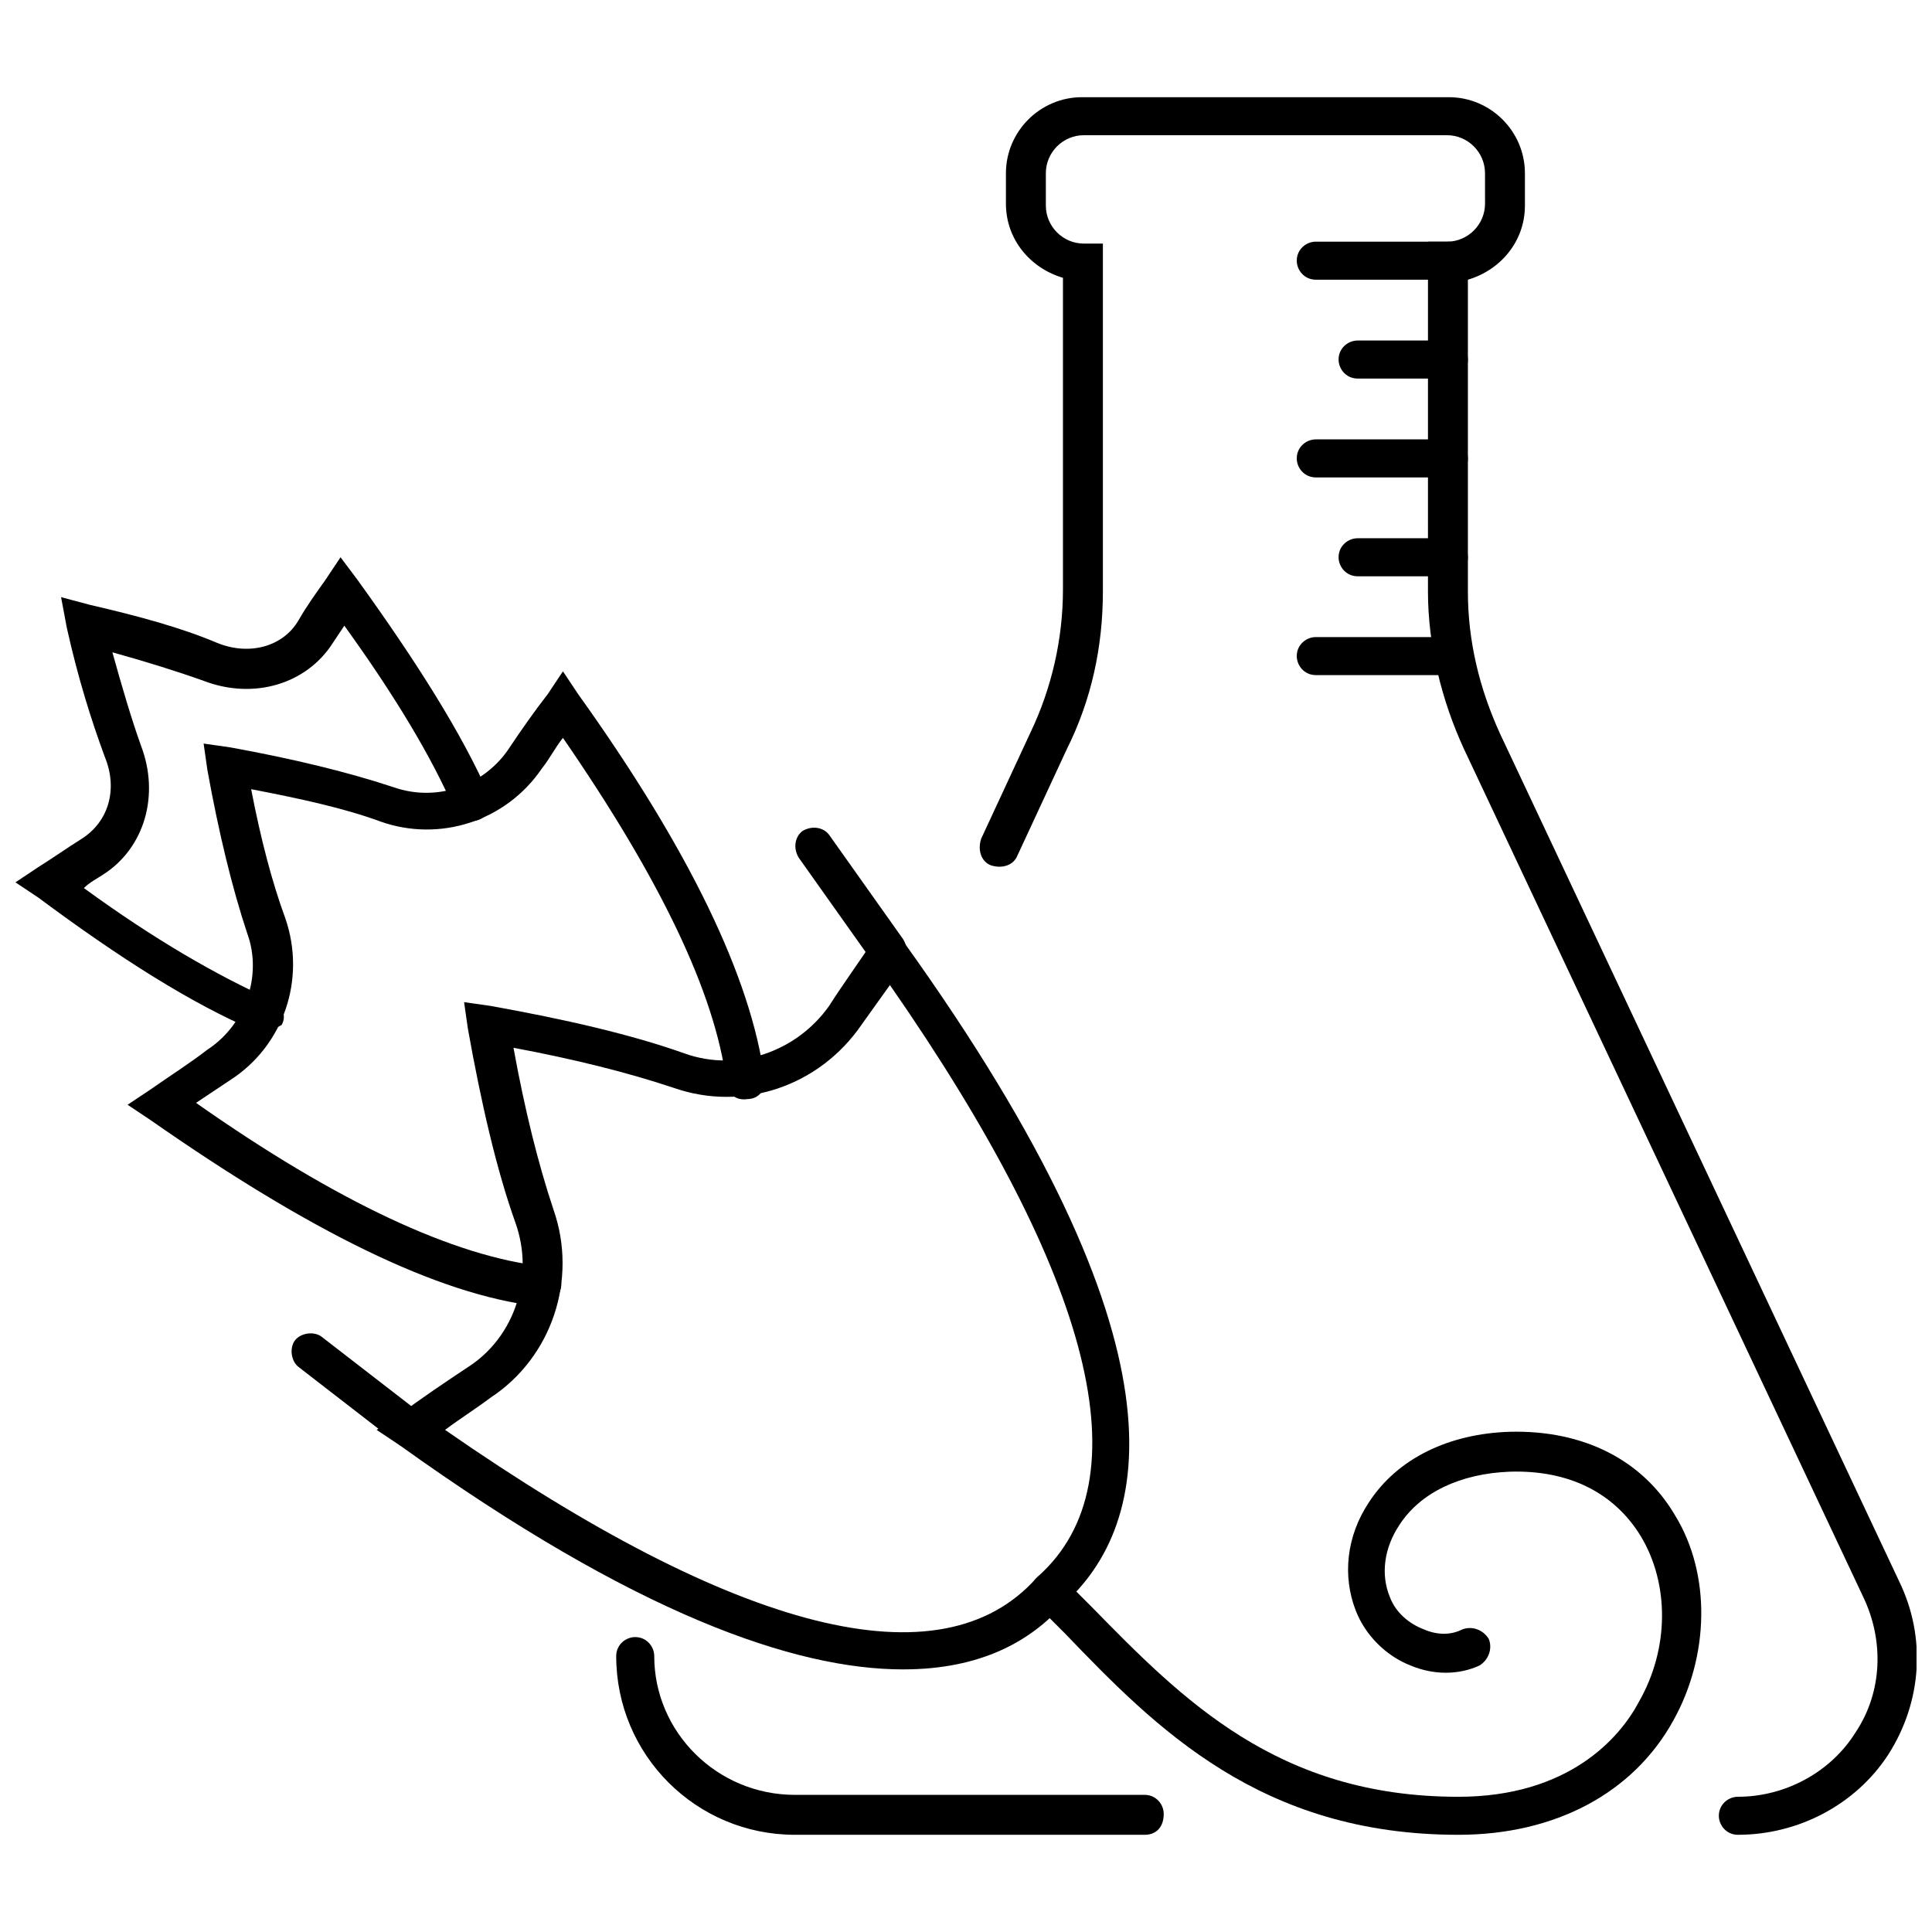
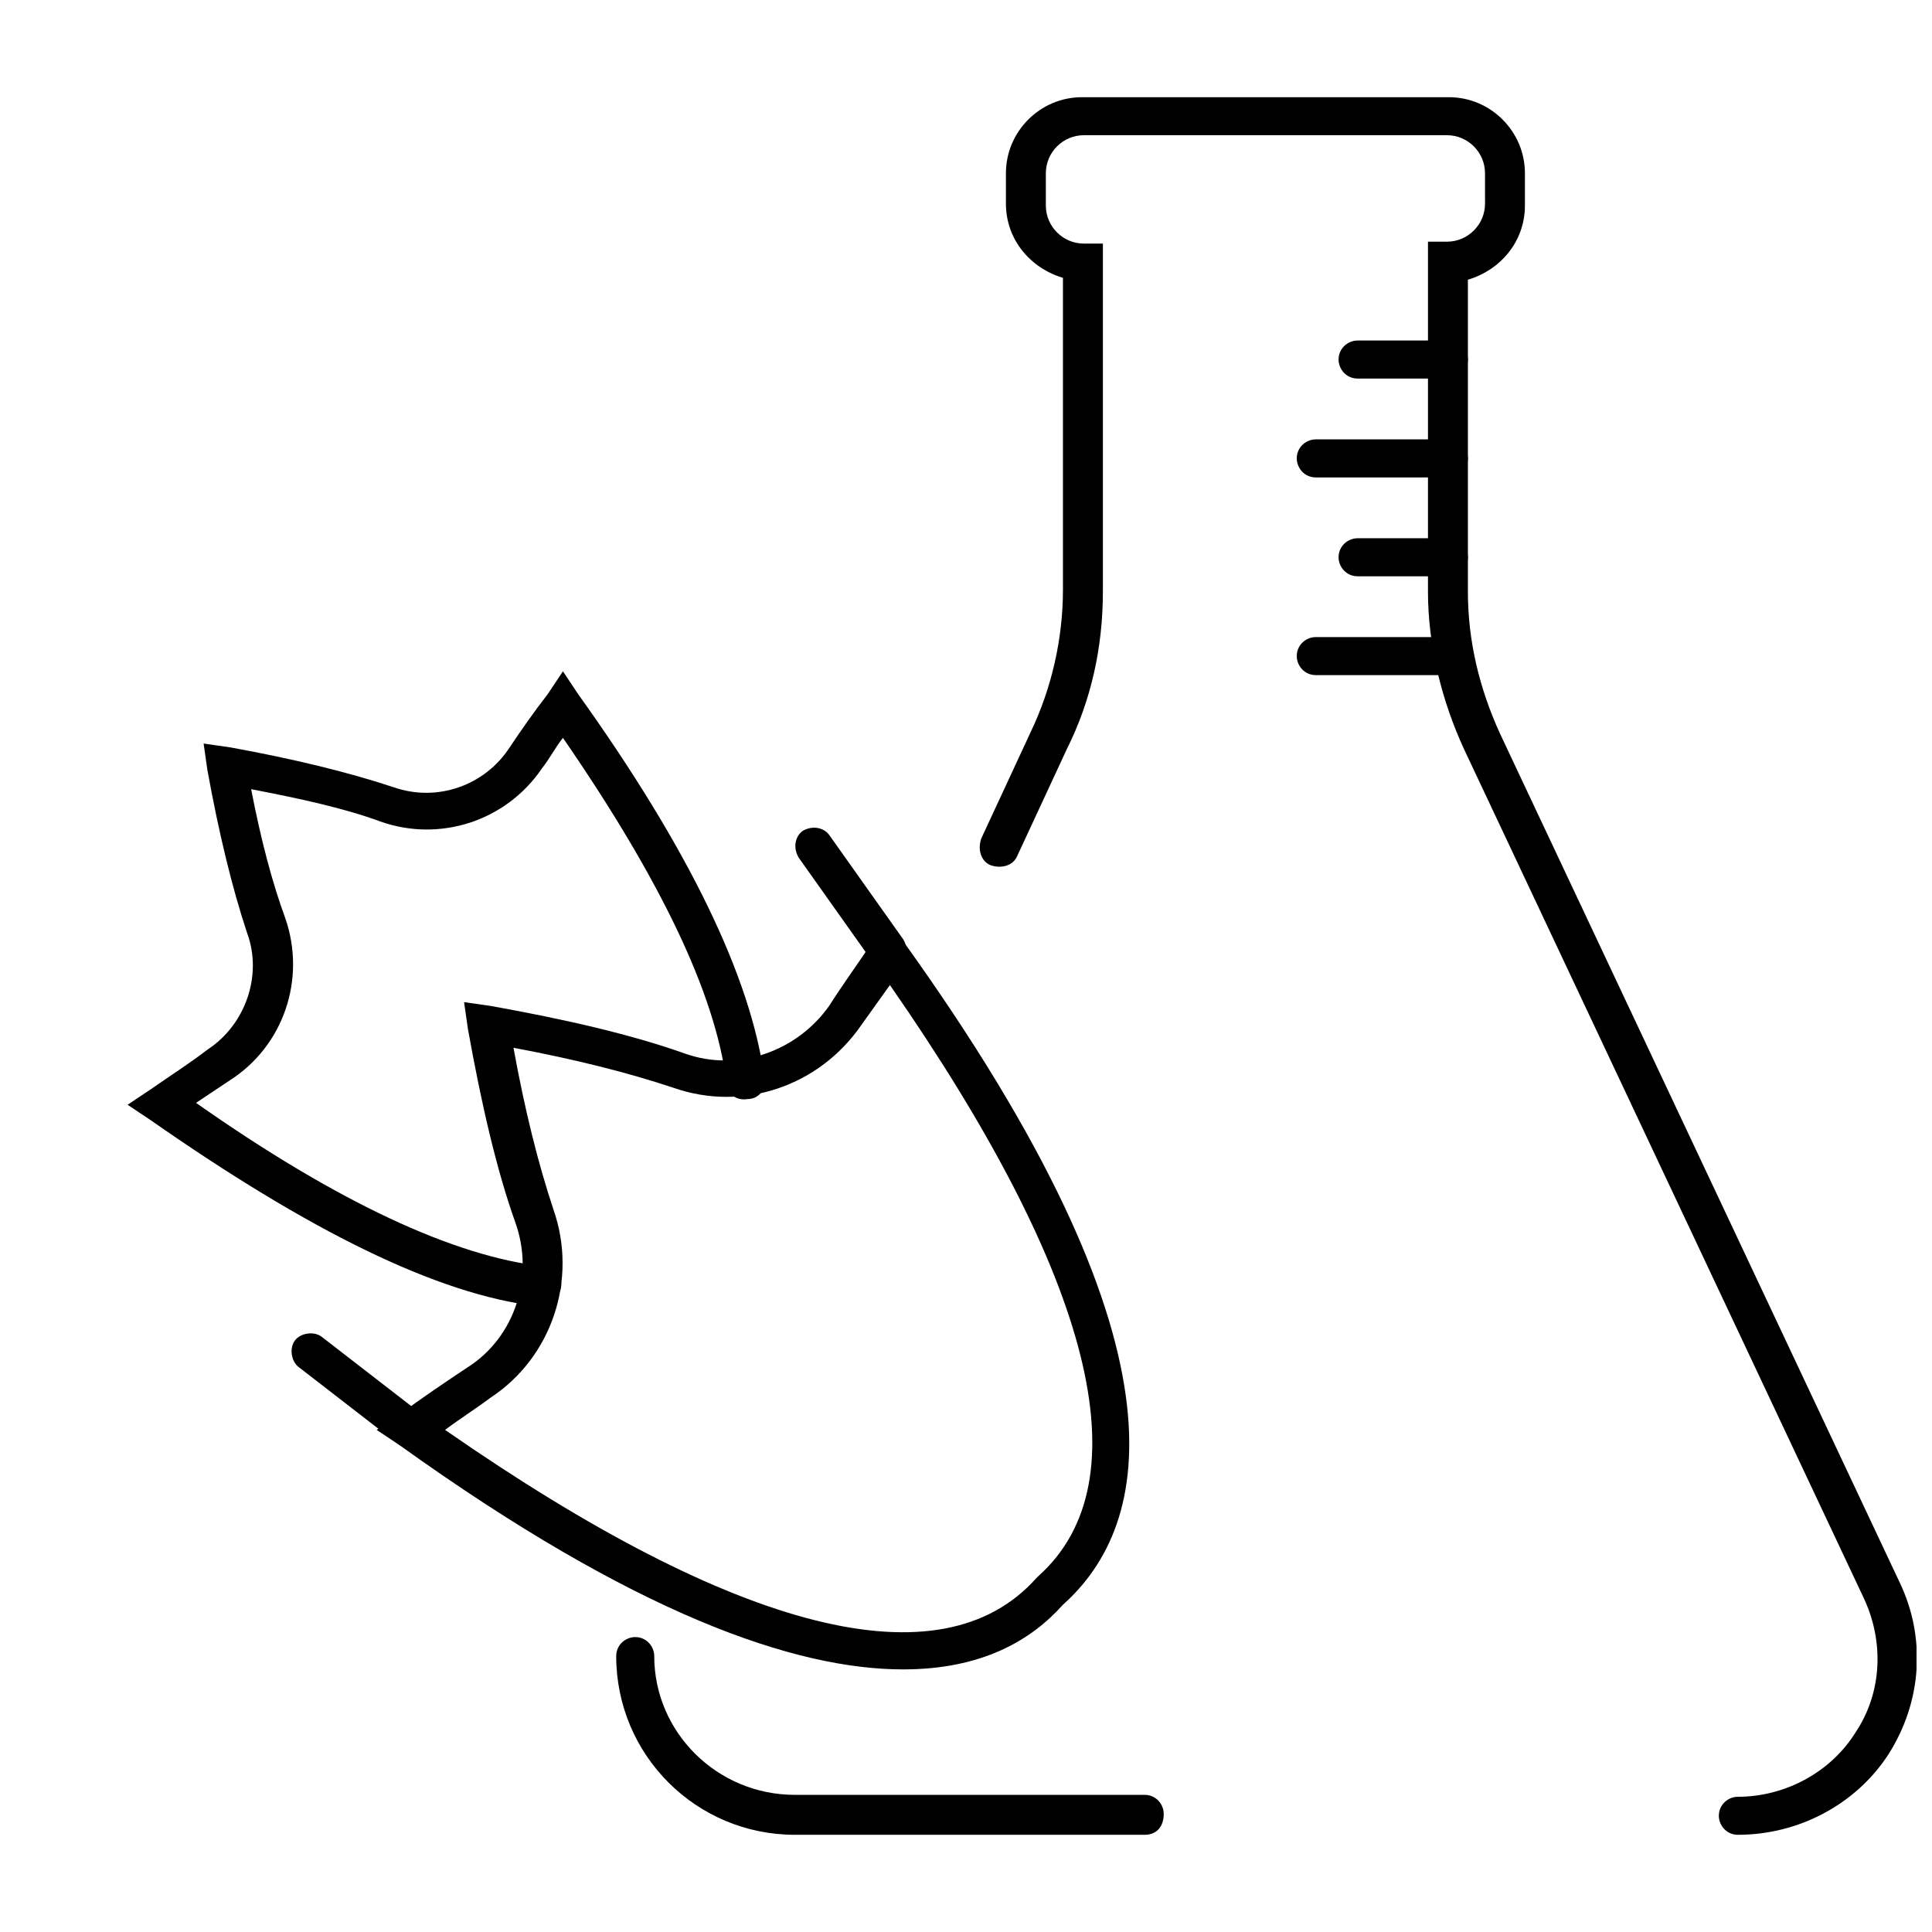
<svg xmlns="http://www.w3.org/2000/svg" width="800px" height="800px" version="1.1" viewBox="144 144 512 512">
  <defs>
    <clipPath id="b">
      <path d="m403 169h248.9v462h-248.9z" />
    </clipPath>
    <clipPath id="a">
      <path d="m148.09 291h125.91v127h-125.91z" />
    </clipPath>
  </defs>
  <g clip-path="url(#b)">
    <path d="m604.55 630.24c-3.023 0-5.039-2.519-5.039-5.039 0-3.023 2.519-5.039 5.039-5.039 12.594 0 24.688-6.551 31.234-17.129 7.055-10.578 7.559-24.184 2.016-35.77l-105.8-224.7c-6.047-13.098-9.574-27.711-9.574-41.816l0.004-92.699h5.039c5.543 0 10.078-4.535 10.078-10.078l-0.004-8.059c0-5.543-4.535-10.078-10.078-10.078h-96.227c-5.543 0-10.078 4.535-10.078 10.078v8.566c0 5.543 4.535 10.078 10.078 10.078h5.039v92.195c0 14.609-3.023 28.719-9.574 41.816l-13.098 28.215c-1.008 2.519-4.031 3.527-7.055 2.519-2.519-1.008-3.527-4.031-2.519-7.055l13.098-28.215c5.543-11.586 8.566-24.688 8.566-37.785v-82.625c-8.566-2.519-15.113-10.078-15.113-19.648v-8.062c0-11.082 9.07-20.152 20.152-20.152h97.234c11.082 0 20.152 9.07 20.152 20.152v8.566c0 9.574-6.551 17.129-15.113 19.648v82.625c0 13.098 3.023 25.695 8.566 37.785l105.8 224.7c7.055 14.609 6.047 31.738-3.023 45.848-8.566 13.098-23.68 21.156-39.801 21.156z" />
  </g>
  <path d="m447.36 630.24h-92.699c-26.199 0-47.359-21.16-47.359-47.359 0-3.023 2.519-5.039 5.039-5.039 3.023 0 5.039 2.519 5.039 5.039 0 20.152 16.625 36.777 37.281 36.777h92.699c3.023 0 5.039 2.519 5.039 5.039 0 3.527-2.016 5.543-5.039 5.543z" />
-   <path d="m527.96 218.12h-35.266c-3.023 0-5.039-2.519-5.039-5.039 0-3.023 2.519-5.039 5.039-5.039h35.266c3.023 0 5.039 2.519 5.039 5.039 0 3.023-2.016 5.039-5.039 5.039z" />
  <path d="m527.96 244.32h-24.184c-3.023 0-5.039-2.519-5.039-5.039 0-3.023 2.519-5.039 5.039-5.039h24.184c3.023 0 5.039 2.519 5.039 5.039 0 3.023-2.016 5.039-5.039 5.039z" />
  <path d="m527.96 270.52h-35.266c-3.023 0-5.039-2.519-5.039-5.039 0-3.023 2.519-5.039 5.039-5.039h35.266c3.023 0 5.039 2.519 5.039 5.039 0 3.023-2.016 5.039-5.039 5.039z" />
  <path d="m527.96 322.91h-35.266c-3.023 0-5.039-2.519-5.039-5.039 0-3.023 2.519-5.039 5.039-5.039h35.266c3.023 0 5.039 2.519 5.039 5.039 0 3.027-2.016 5.039-5.039 5.039z" />
  <path d="m527.96 296.72h-24.184c-3.023 0-5.039-2.519-5.039-5.039 0-3.023 2.519-5.039 5.039-5.039h24.184c3.023 0 5.039 2.519 5.039 5.039 0 3.023-2.016 5.039-5.039 5.039z" />
  <path d="m379.34 401.01c-1.512 0-3.023-1.008-4.031-2.016l-19.648-27.711c-1.512-2.519-1.008-5.543 1.008-7.055 2.519-1.512 5.543-1.008 7.055 1.008l19.648 27.711c1.512 2.519 1.008 5.543-1.008 7.055-1.008 1.008-2.016 1.008-3.023 1.008z" />
  <g clip-path="url(#a)">
-     <path d="m213.59 417.63c-0.504 0-1.512 0-2.016-0.504-16.625-7.055-35.77-19.145-57.434-35.266l-6.047-4.031 6.047-4.031c4.031-2.519 7.559-5.039 11.586-7.559 7.055-4.535 9.574-13.098 6.047-21.664-3.527-9.574-7.055-20.656-10.078-34.258l-1.512-8.062 7.559 2.016c13.098 3.023 24.184 6.047 33.754 10.078 8.566 3.527 17.633 1.008 21.664-6.047 2.016-3.527 4.535-7.055 7.055-10.578l4.031-6.047 4.535 6.047c15.617 21.664 27.711 40.809 34.762 56.93 1.008 2.519 0 5.543-2.519 6.551-2.519 1.008-5.543 0-6.551-2.519-6.047-14.105-16.121-30.73-29.223-48.871-1.008 1.512-2.016 3.023-3.023 4.535-7.055 11.082-21.16 15.113-34.258 10.078-7.055-2.519-15.113-5.039-24.184-7.559 2.519 9.07 5.039 17.633 7.559 24.688 5.039 13.098 1.008 27.207-10.078 34.258-1.512 1.008-3.527 2.016-5.039 3.527 18.641 13.602 35.266 23.176 49.879 29.727 2.519 1.008 4.031 4.031 2.519 6.551-1.004 0.5-3.019 2.012-5.035 2.012z" />
-   </g>
+     </g>
  <path d="m287.14 490.18h-0.504c-26.703-3.023-60.961-20.152-102.78-49.375l-6.047-4.031 6.047-4.031c5.039-3.527 10.578-7.055 15.113-10.578 10.078-6.551 14.609-19.648 10.578-30.73-4.031-12.09-7.559-26.703-10.578-43.328l-1.008-7.055 7.055 1.008c16.625 3.023 31.234 6.551 43.328 10.578 11.586 4.031 24.184-0.504 30.73-10.578 3.023-4.535 6.551-9.574 10.078-14.105l4.031-6.047 4.031 6.047c29.223 40.809 45.848 75.066 49.375 101.77 0.504 3.023-1.512 5.543-4.535 5.543-3.023 0.504-5.543-1.512-5.543-4.535-3.023-23.68-17.633-53.906-43.328-91.191-2.016 2.519-3.527 5.543-5.543 8.062-9.574 14.105-27.207 19.648-42.824 14.105-9.574-3.527-21.16-6.047-34.258-8.566 2.519 13.098 5.543 24.688 9.07 34.258 5.543 16.121-0.504 33.754-14.609 42.824-3.023 2.016-6.047 4.031-9.07 6.047 37.281 26.199 68.52 40.809 92.195 43.328 3.023 0.504 5.039 3.023 4.535 5.543-0.504 3.023-3.023 5.039-5.543 5.039z" />
  <path d="m383.37 586.41c-28.719 0-71.039-14.609-133.51-59.449l-6.047-4.027 6.047-4.031c6.047-4.535 12.09-8.566 18.137-12.594 12.594-8.062 17.633-24.184 12.594-38.289s-9.07-31.738-12.594-51.387l-1.008-7.055 7.055 1.008c19.648 3.527 37.281 7.559 51.387 12.594 14.105 5.039 29.727-0.504 38.289-12.594 3.527-5.543 7.559-11.082 11.586-17.129l4.031-6.047 4.031 6.047c77.086 107.31 66 154.66 42.32 175.82-8.562 9.574-21.664 17.129-42.32 17.129zm-121.42-63.477c77.586 53.906 131.5 67.512 156.68 39.297l0.504-0.504c28.215-25.191 14.609-79.098-39.297-156.68-2.519 3.527-5.039 7.055-7.559 10.578-11.082 16.121-31.234 23.176-49.879 16.625-12.09-4.031-26.199-7.559-42.32-10.578 3.023 16.625 6.551 30.73 10.578 42.824 6.551 18.641-0.504 39.297-16.625 49.879-4.023 3.019-8.055 5.539-12.086 8.562z" />
  <path d="m252.89 527.96c-1.008 0-2.016-0.504-3.023-1.008l-26.703-20.656c-2.016-1.512-2.519-5.039-1.008-7.055 1.512-2.016 5.039-2.519 7.055-1.008l26.703 20.656c2.016 1.512 2.519 5.039 1.008 7.055-1.008 1.512-2.519 2.016-4.031 2.016z" />
-   <path d="m530.48 630.24c-52.395 0-80.105-28.215-104.29-53.402-2.519-2.519-5.039-5.039-7.559-7.559-2.016-2.016-2.016-5.039 0-7.055s5.039-2.016 7.055 0l7.559 7.559c24.184 24.688 49.375 50.383 97.234 50.383 29.223 0 42.824-15.617 47.863-25.191 8.062-14.105 8.062-31.234 0.504-43.832-7.055-11.586-19.145-17.633-34.762-17.129-13.098 0.504-23.68 5.543-29.223 14.105-4.031 6.047-5.039 13.098-2.519 19.145 1.512 4.031 5.039 7.055 9.07 8.566 3.527 1.512 7.055 1.512 10.078 0 2.519-1.008 5.543 0 7.055 2.519 1.008 2.519 0 5.543-2.519 7.055-5.543 2.519-12.09 2.519-18.137 0-6.551-2.519-12.09-8.062-14.609-14.609-3.527-9.07-2.519-19.648 3.527-28.719 7.559-11.586 21.16-18.137 37.281-18.641 19.648-0.504 35.266 7.559 43.832 22.168 9.574 15.617 9.07 37.281-0.504 54.41-10.586 19.145-31.242 30.227-56.938 30.227z" />
</svg>